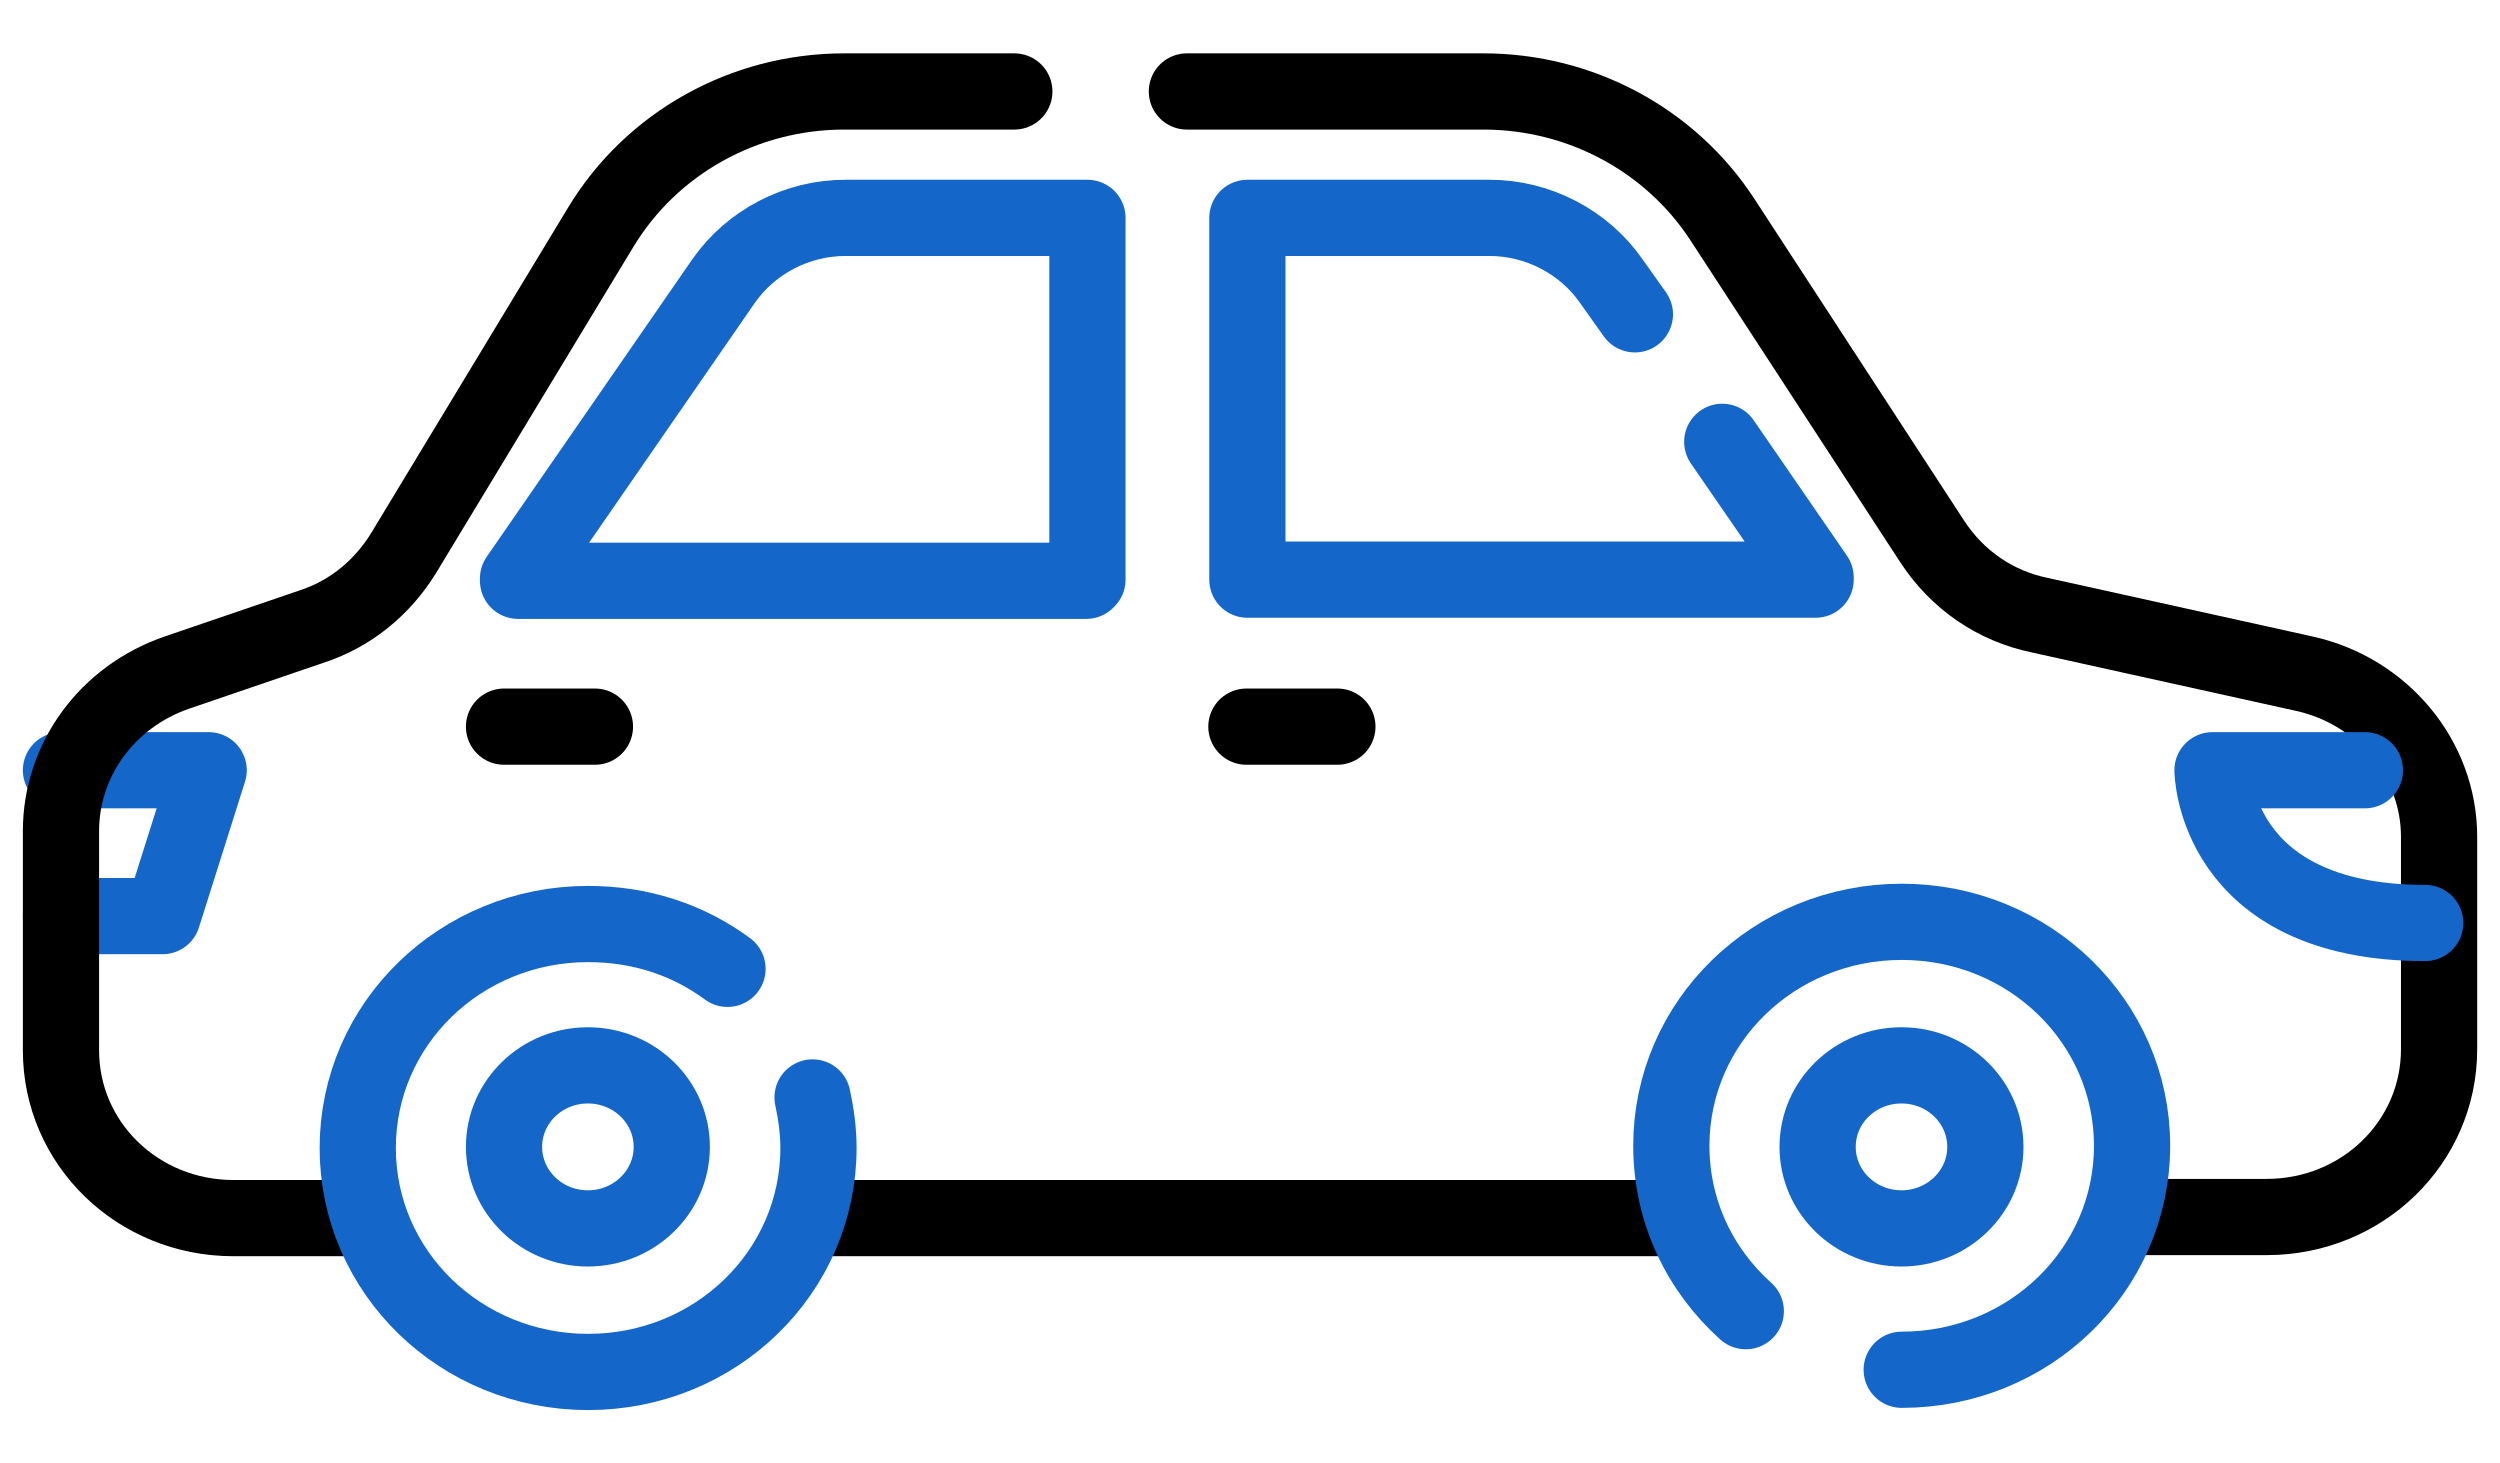
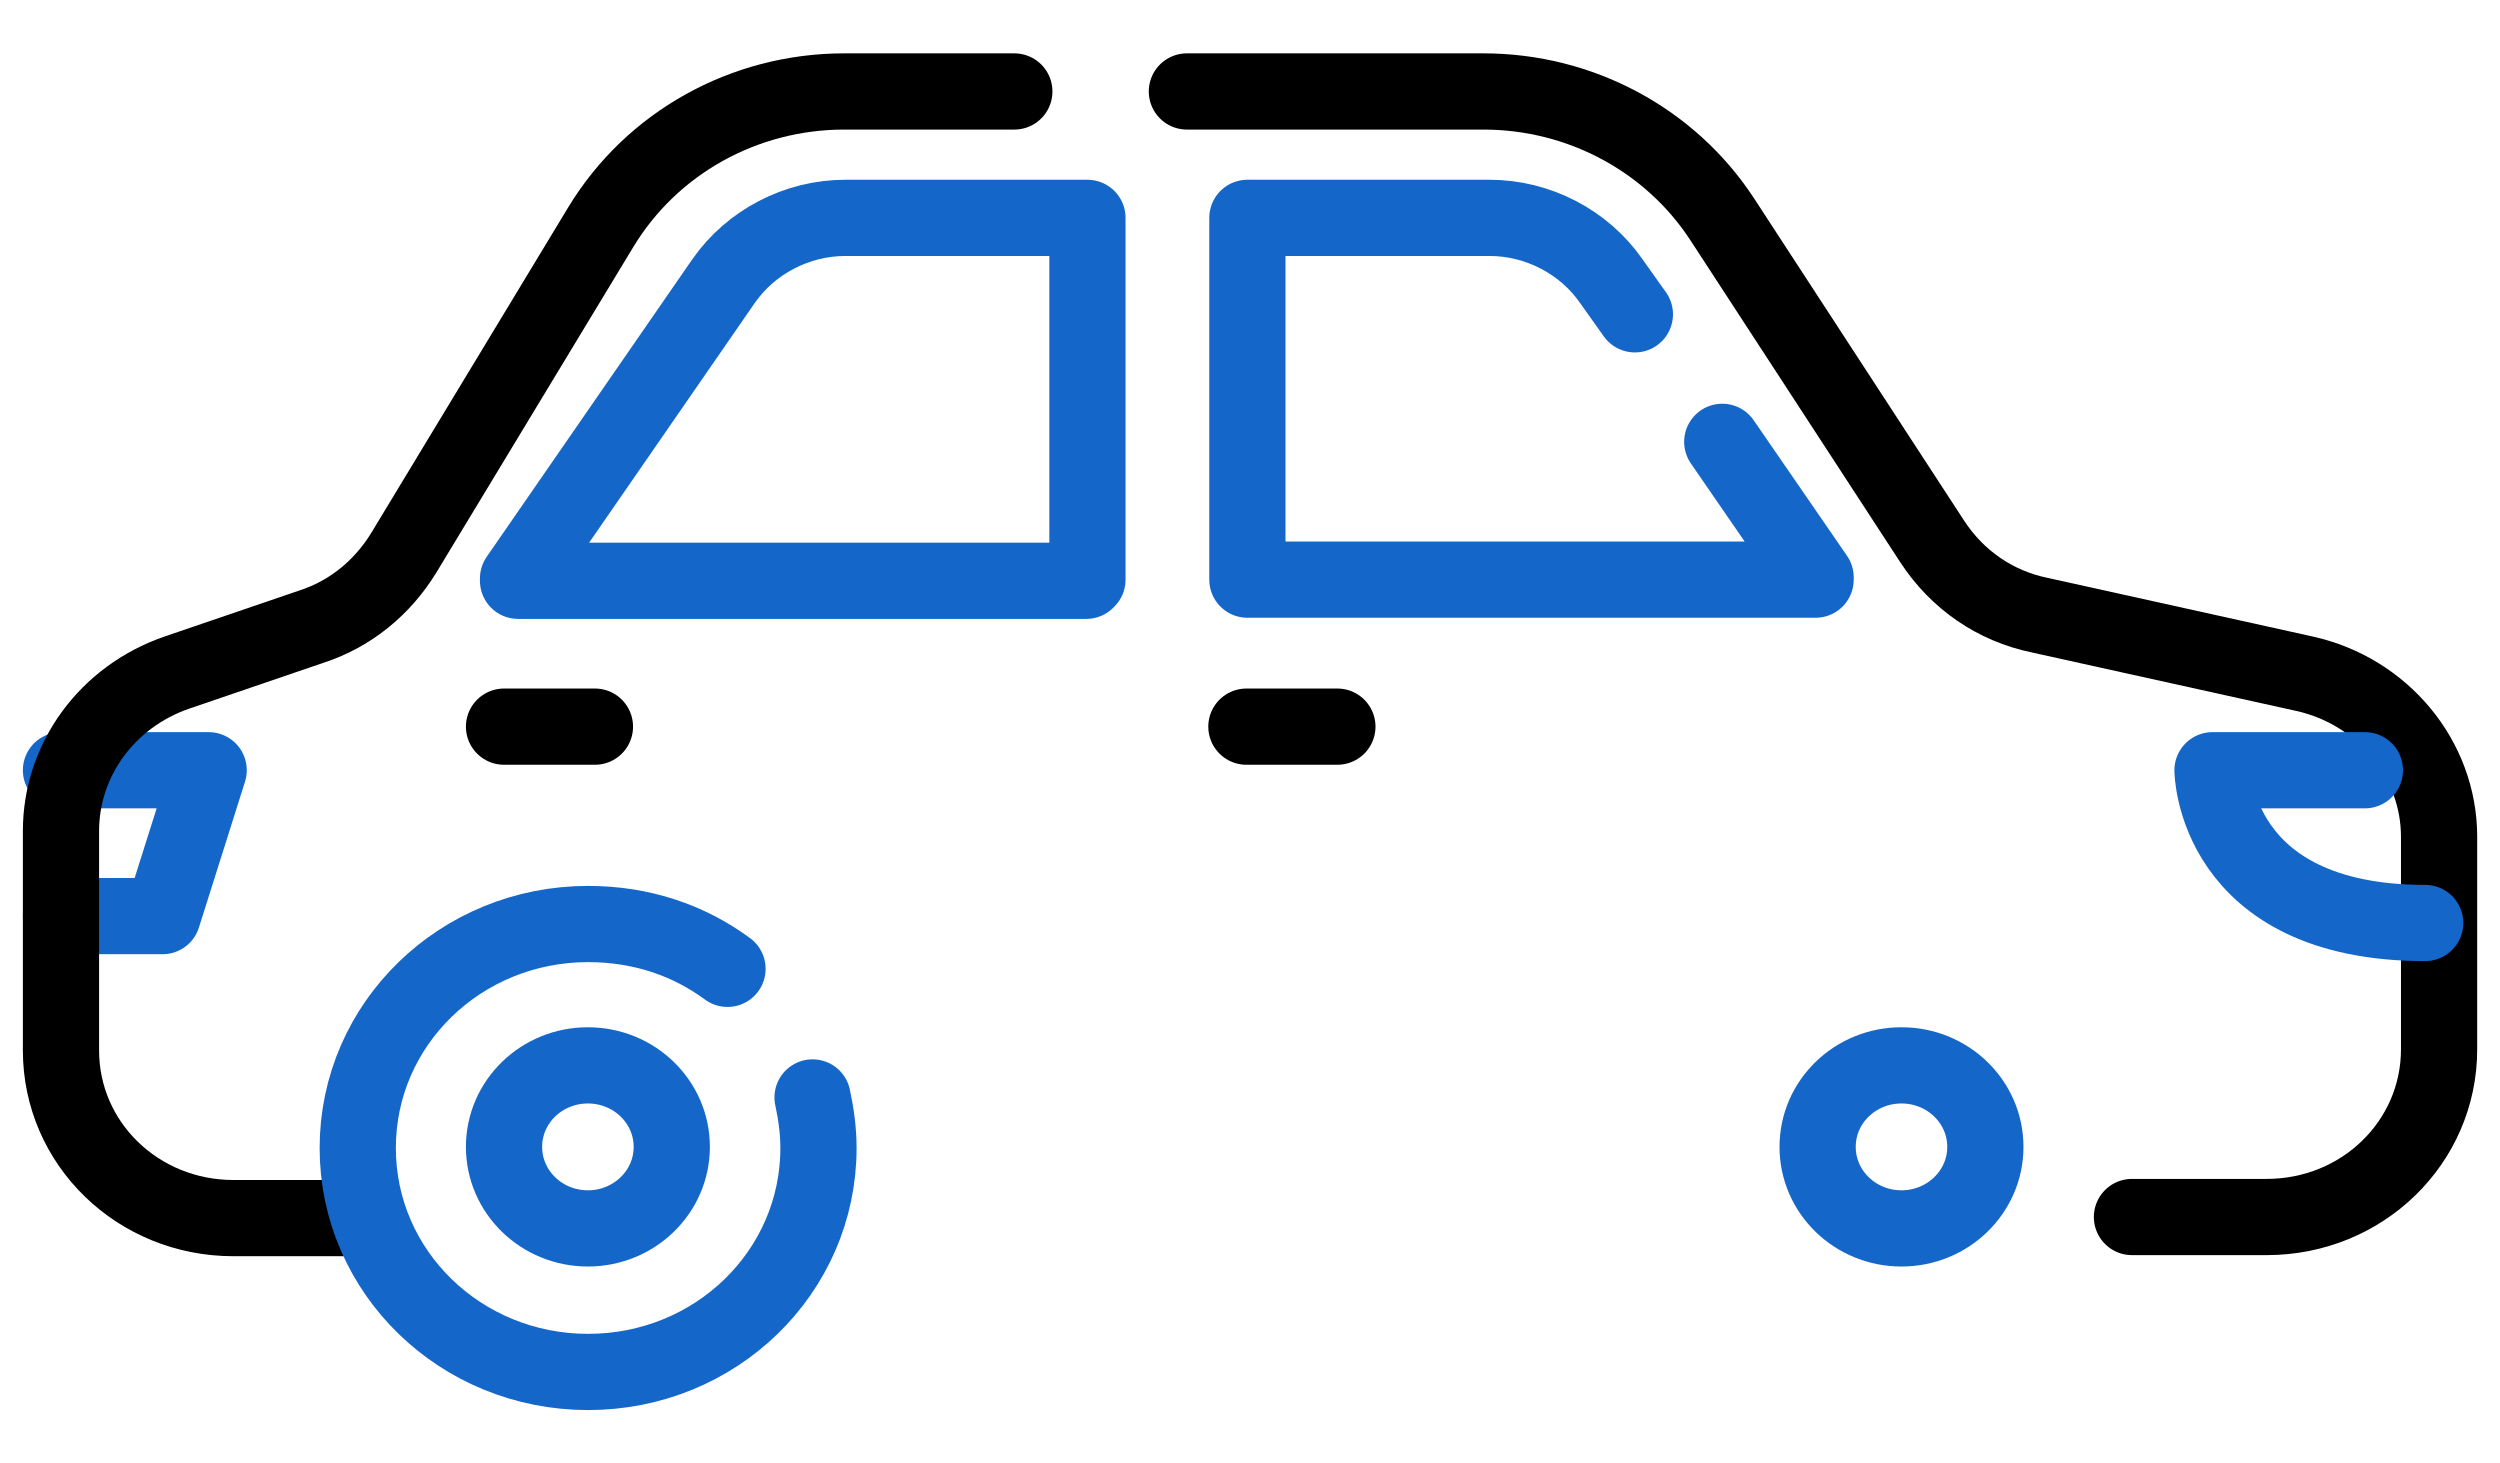
<svg xmlns="http://www.w3.org/2000/svg" width="41" height="24" viewBox="0 0 41 24" fill="none">
  <path d="M1 12.632H3.422L2.666 15.024H1" stroke="#1467C9" stroke-width="1.25" stroke-linecap="round" stroke-linejoin="round" />
  <path d="M5.863 19.977H3.829C2.259 19.977 1 18.753 1 17.227V13.63C1 12.462 1.756 11.426 2.899 11.031L5.107 10.277C5.747 10.07 6.27 9.637 6.618 9.072L9.854 3.723C10.687 2.348 12.198 1.5 13.845 1.5H16.635" stroke="black" stroke-width="1.25" stroke-linecap="round" stroke-linejoin="round" />
  <path d="M19.465 1.5H24.328C25.916 1.5 27.389 2.291 28.241 3.591L31.69 8.883C32.097 9.505 32.717 9.938 33.453 10.089L37.793 11.049C39.071 11.332 40.001 12.443 40.001 13.724V17.209C40.001 18.734 38.742 19.959 37.173 19.959H34.964" stroke="black" stroke-width="1.25" stroke-linecap="round" stroke-linejoin="round" />
-   <path d="M27.407 19.977H13.555" stroke="black" stroke-width="1.25" stroke-linecap="round" stroke-linejoin="round" />
  <path d="M17.834 9.506V3.573H13.863C13.068 3.573 12.313 3.969 11.867 4.609L8.496 9.487V9.525H17.815L17.834 9.506Z" stroke="#1467C9" stroke-width="1.25" stroke-linecap="round" stroke-linejoin="round" />
  <path d="M28.245 7.246L29.776 9.469V9.506H20.457V3.573H24.429C25.223 3.573 25.979 3.969 26.424 4.609L26.812 5.155" stroke="#1467C9" stroke-width="1.25" stroke-linecap="round" stroke-linejoin="round" />
  <path d="M8.266 11.917H9.757" stroke="black" stroke-width="1.25" stroke-linecap="round" stroke-linejoin="round" />
  <path d="M20.441 11.917H21.933" stroke="black" stroke-width="1.25" stroke-linecap="round" stroke-linejoin="round" />
  <path d="M9.641 20.146C10.401 20.146 11.017 19.547 11.017 18.809C11.017 18.07 10.401 17.472 9.641 17.472C8.881 17.472 8.266 18.07 8.266 18.809C8.266 19.547 8.881 20.146 9.641 20.146Z" stroke="#1467C9" stroke-width="1.25" stroke-linecap="round" stroke-linejoin="round" />
  <path d="M11.931 15.889C11.292 15.418 10.517 15.154 9.645 15.154C7.553 15.154 5.867 16.793 5.867 18.827C5.867 20.861 7.553 22.5 9.645 22.5C11.738 22.5 13.423 20.861 13.423 18.827C13.423 18.545 13.384 18.262 13.326 17.998" stroke="#1467C9" stroke-width="1.25" stroke-linecap="round" stroke-linejoin="round" />
  <path d="M31.184 20.146C31.944 20.146 32.56 19.547 32.56 18.809C32.56 18.07 31.944 17.472 31.184 17.472C30.424 17.472 29.809 18.07 29.809 18.809C29.809 19.547 30.424 20.146 31.184 20.146Z" stroke="#1467C9" stroke-width="1.25" stroke-linecap="round" stroke-linejoin="round" />
-   <path d="M31.188 22.464C33.281 22.464 34.966 20.825 34.966 18.791C34.966 16.757 33.281 15.118 31.188 15.118C29.096 15.118 27.41 16.757 27.41 18.791C27.41 19.865 27.875 20.825 28.631 21.503" stroke="#1467C9" stroke-width="1.25" stroke-linecap="round" stroke-linejoin="round" />
  <path d="M38.784 12.632H36.285C36.285 12.632 36.304 15.137 39.773 15.137" stroke="#1467C9" stroke-width="1.25" stroke-linecap="round" stroke-linejoin="round" />
</svg>